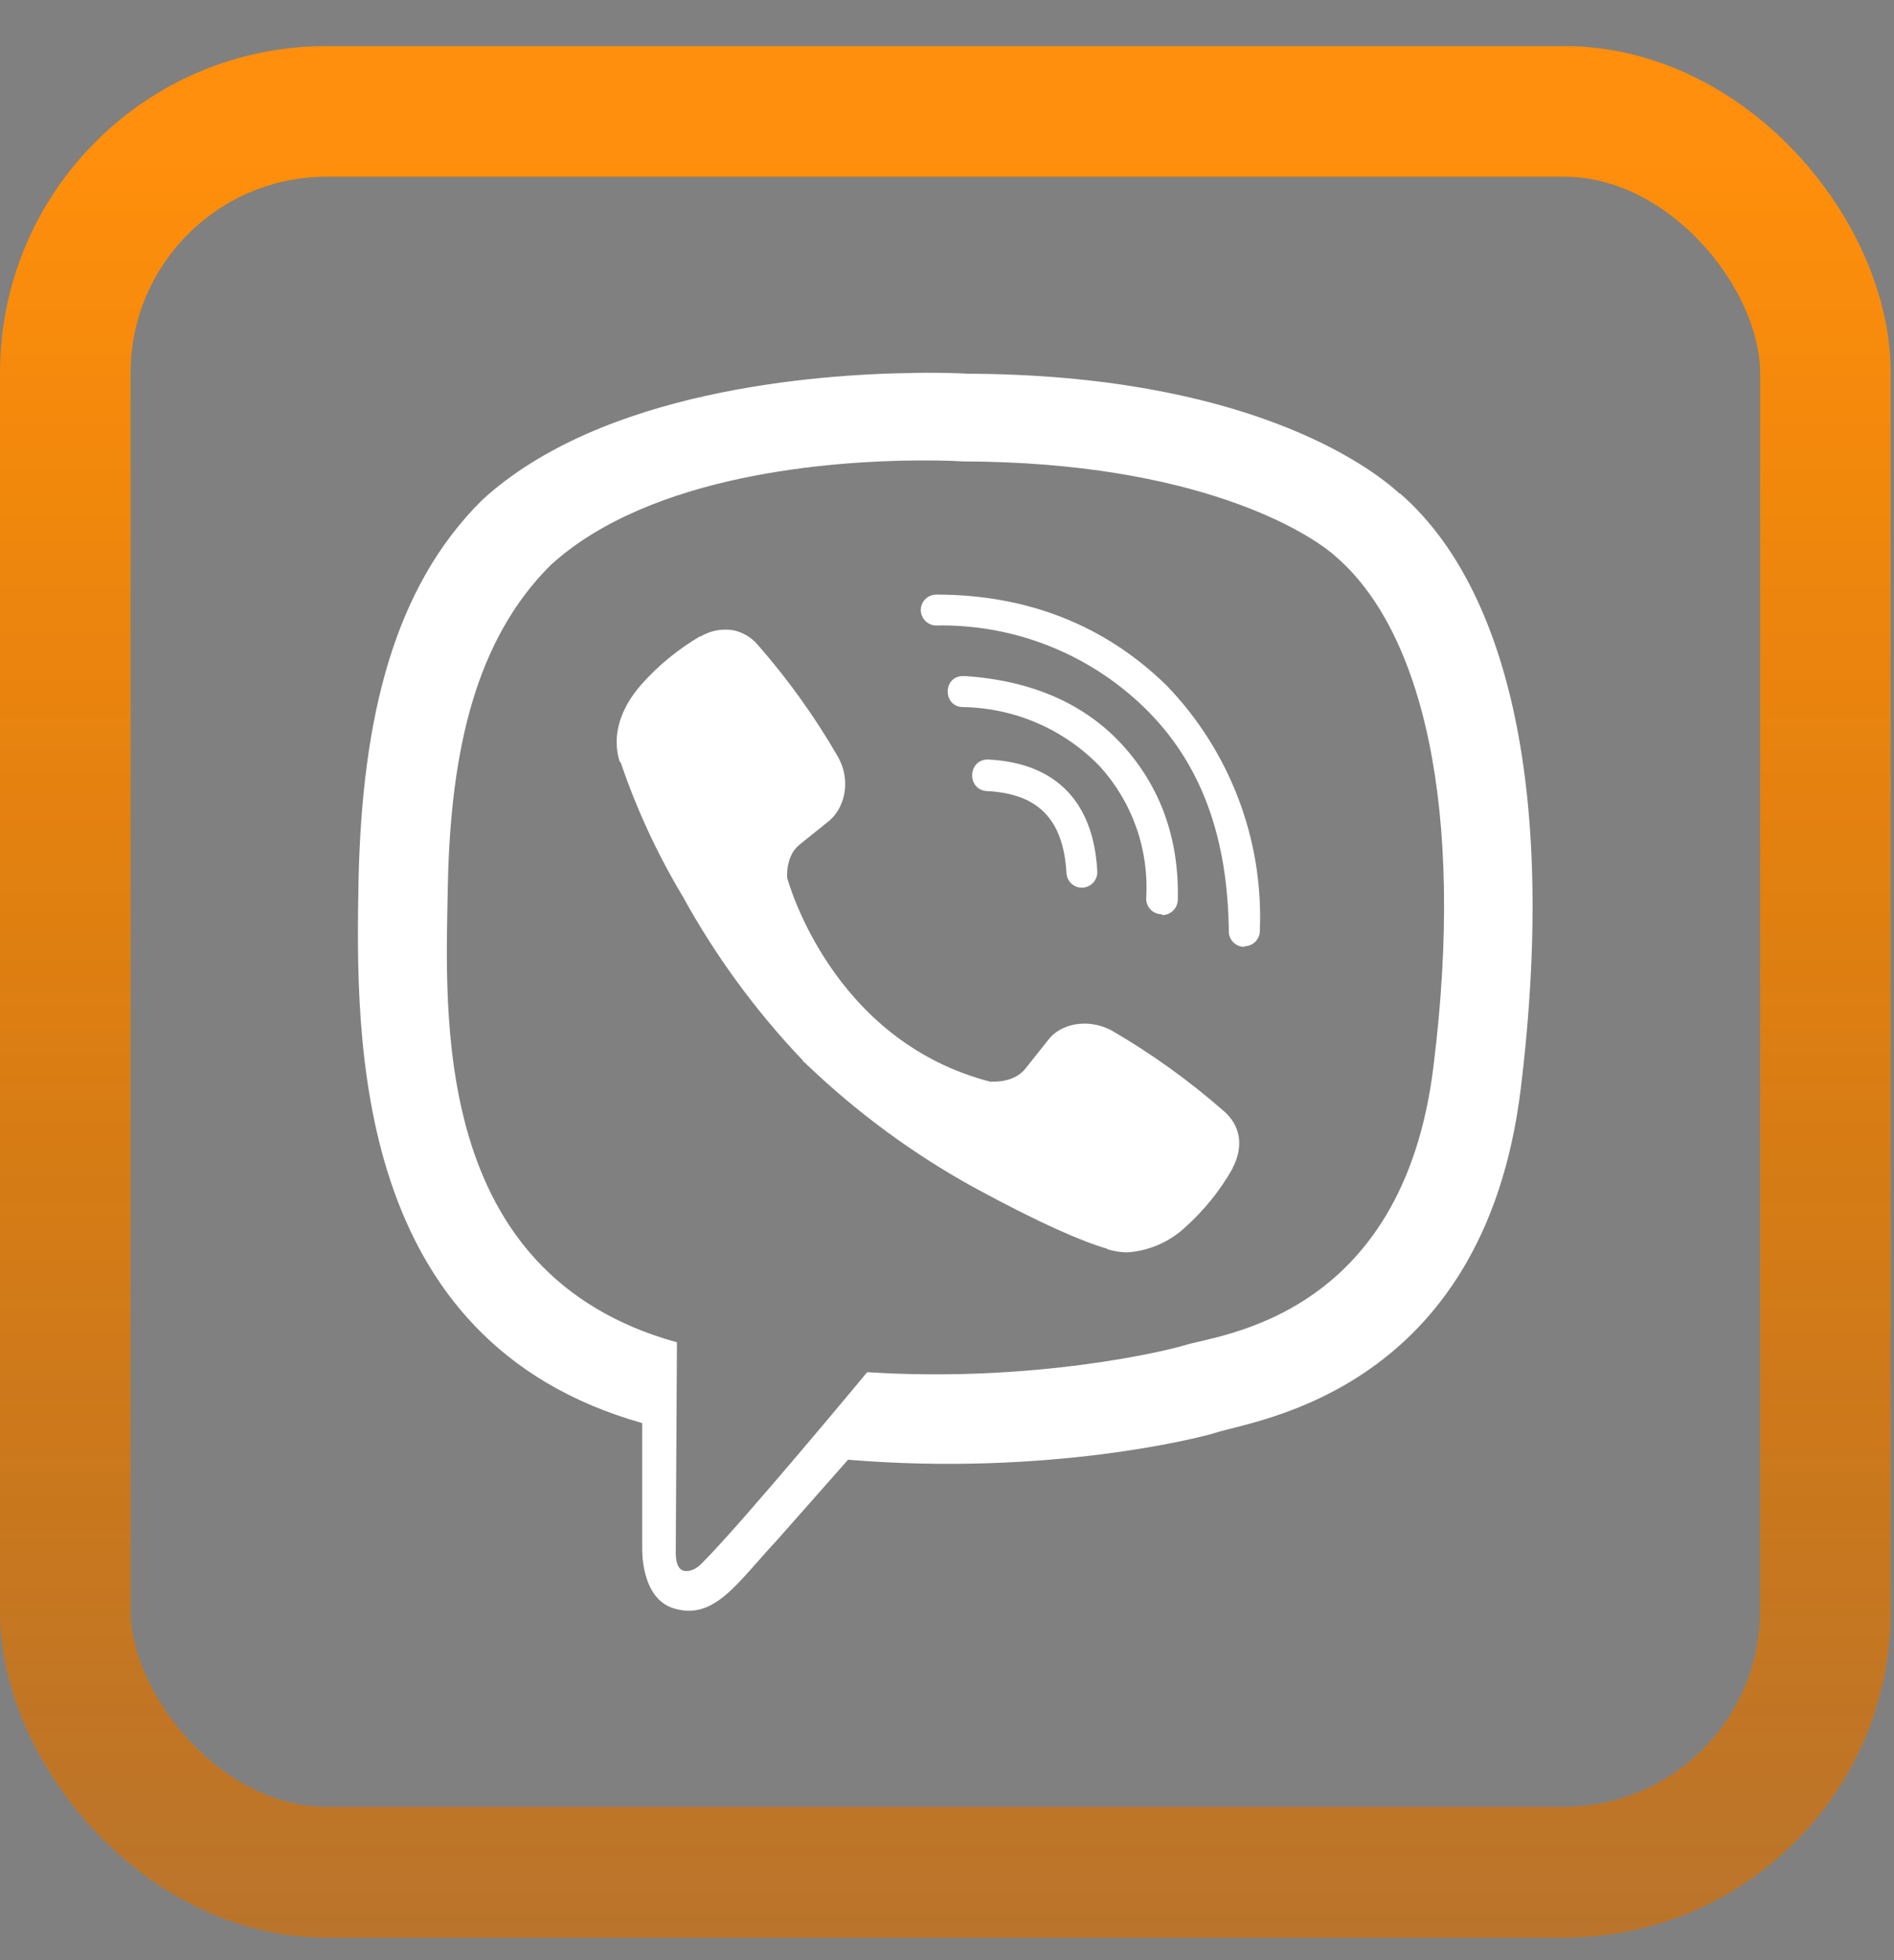
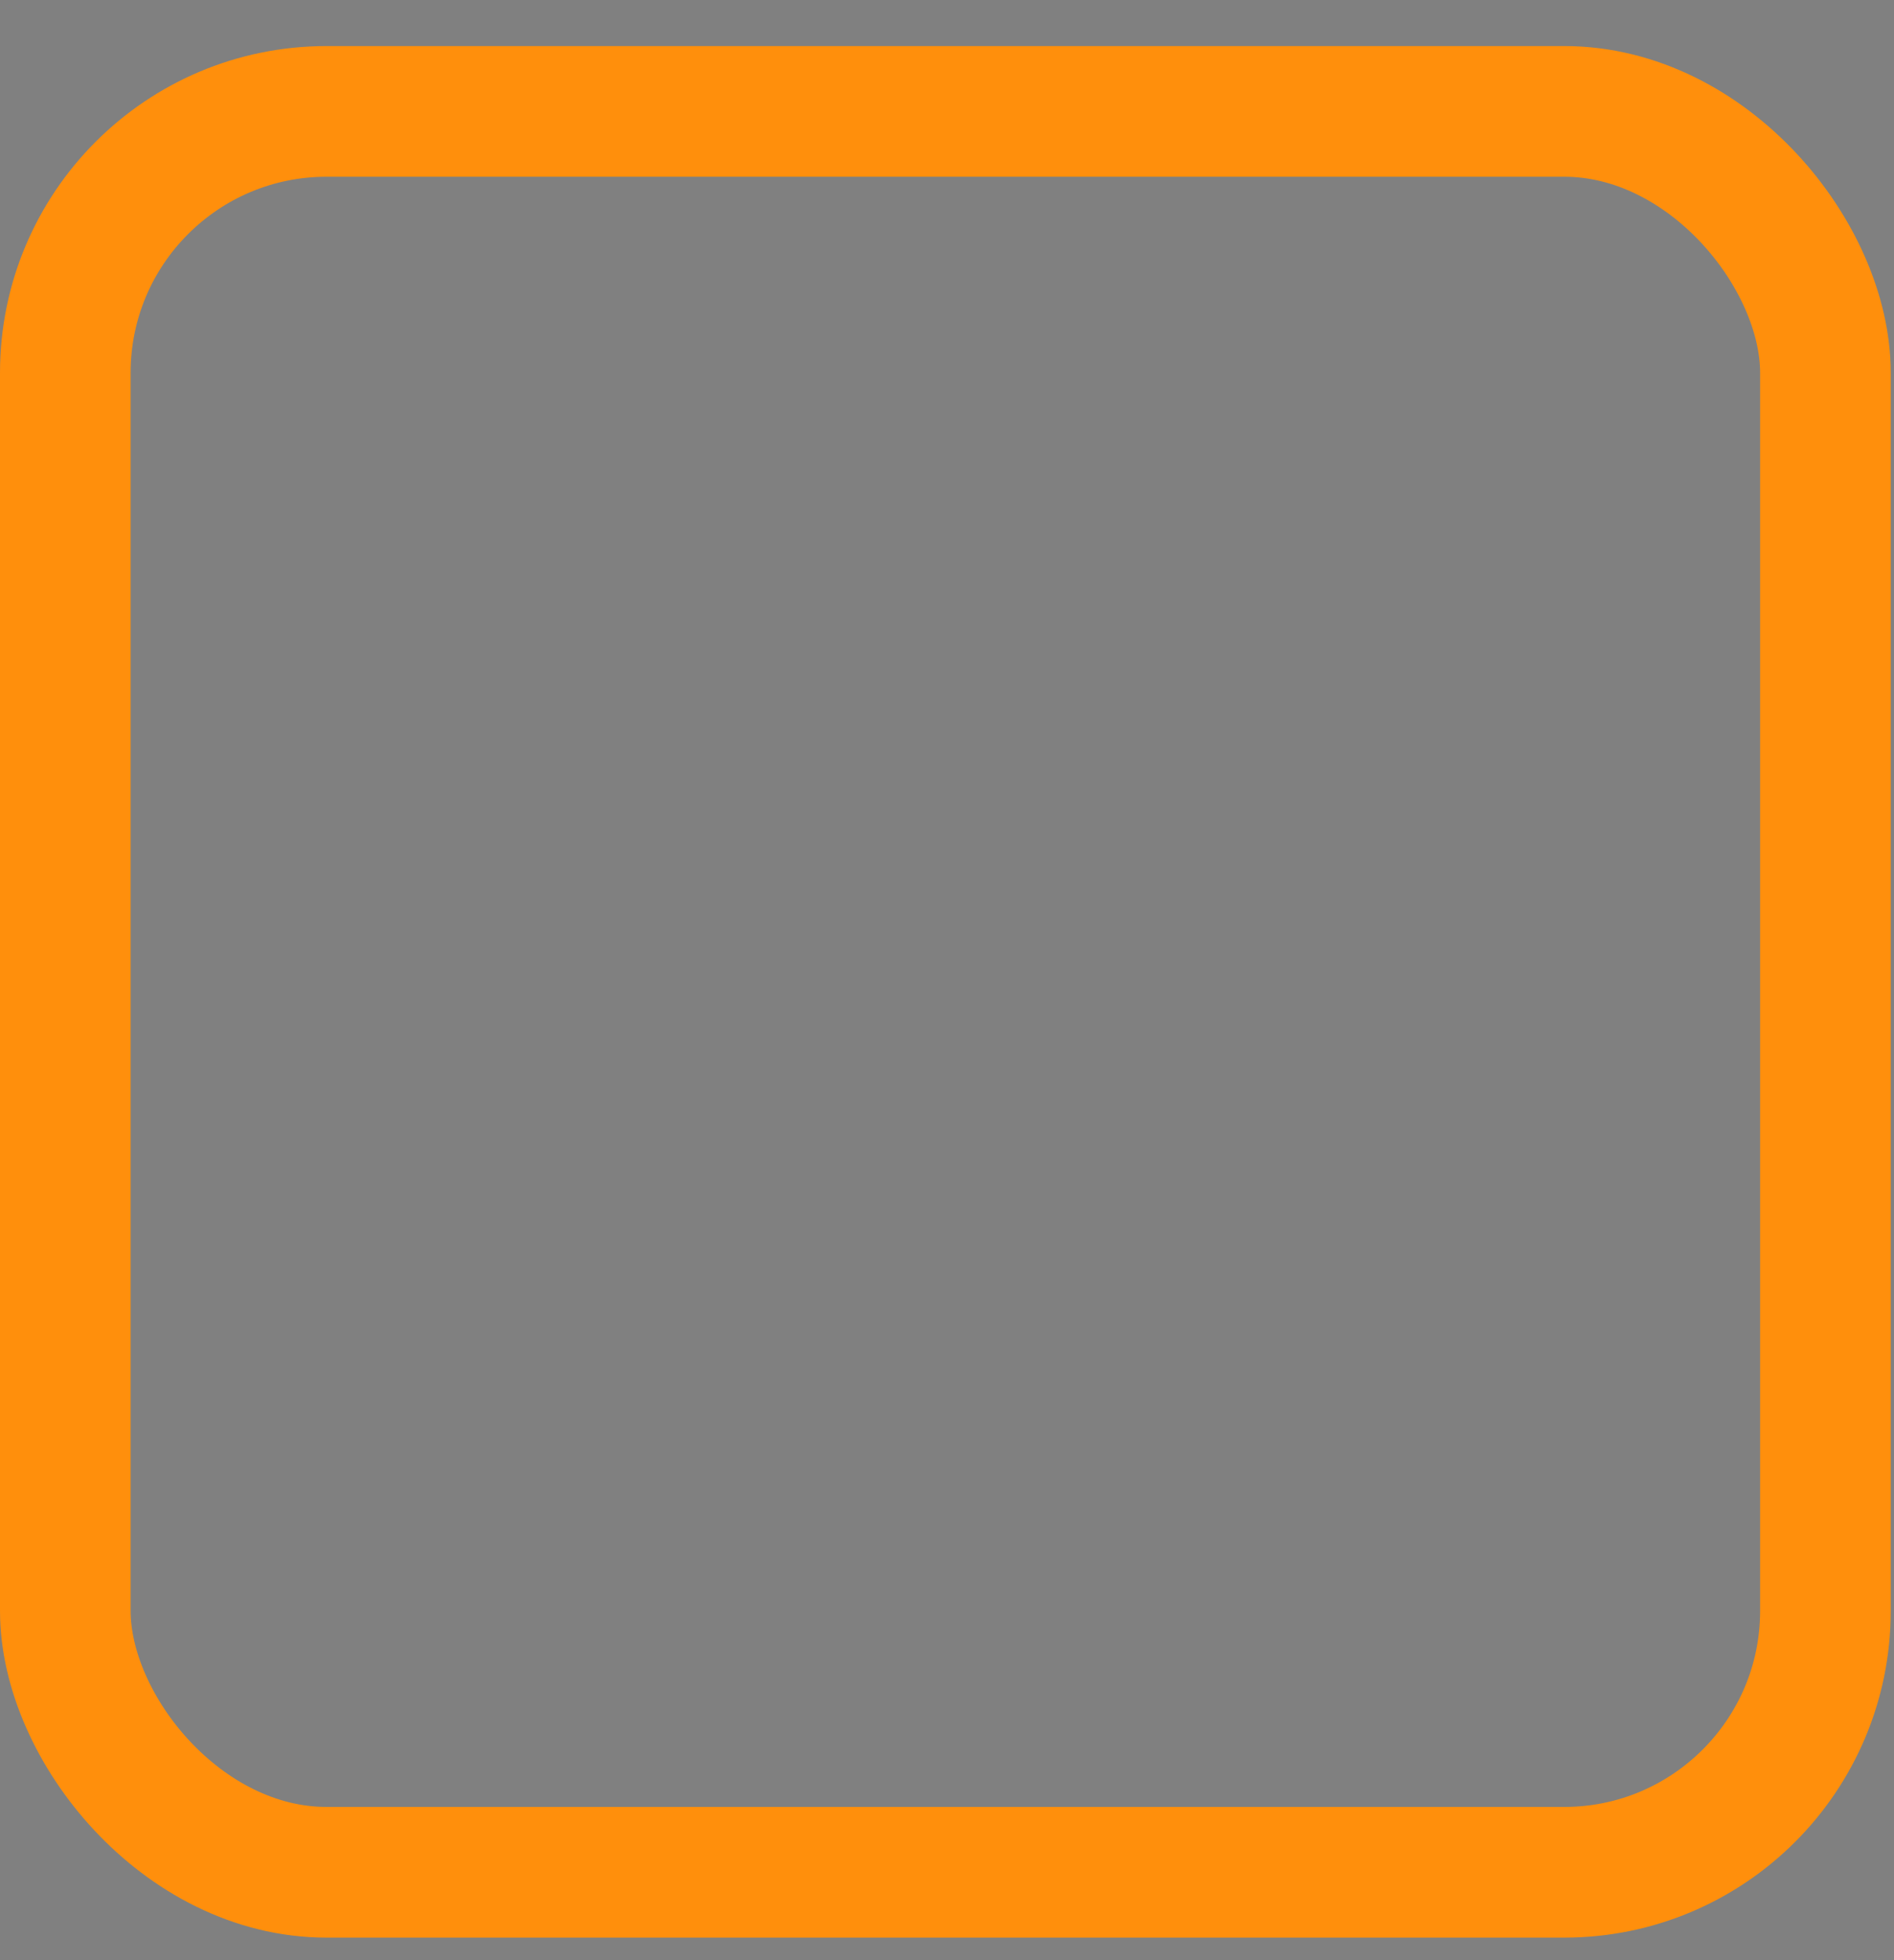
<svg xmlns="http://www.w3.org/2000/svg" width="29" height="30" viewBox="0 0 29 30" fill="none">
  <rect x="0" y="0" width="29" height="30" fill="#808080" stroke="none" />
  <g clip-path="url(#clip0_0_228)">
-     <path d="M14 5.708C12.479 5.726 9.21 5.976 7.381 7.654C6.021 9.002 5.546 10.995 5.49 13.459C5.444 15.914 5.388 20.525 9.833 21.78V23.692C9.833 23.692 9.805 24.457 10.311 24.614C10.934 24.811 11.289 24.223 11.881 23.59L12.985 22.341C16.026 22.594 18.355 22.012 18.623 21.925C19.24 21.728 22.716 21.284 23.284 16.672C23.866 11.91 23 8.909 21.436 7.552H21.427C20.955 7.117 19.058 5.735 14.82 5.72C14.82 5.72 14.506 5.699 14 5.707V5.708ZM14.052 7.047C14.484 7.044 14.746 7.062 14.746 7.062C18.333 7.072 20.045 8.151 20.449 8.515C21.766 9.644 22.445 12.349 21.948 16.325C21.476 20.18 18.657 20.424 18.135 20.59C17.913 20.661 15.862 21.167 13.278 21.001C13.278 21.001 11.353 23.323 10.751 23.921C10.656 24.026 10.545 24.057 10.474 24.042C10.372 24.017 10.341 23.891 10.347 23.718L10.365 20.544C6.596 19.502 6.818 15.569 6.858 13.515C6.904 11.461 7.29 9.78 8.438 8.642C9.983 7.245 12.759 7.056 14.051 7.047H14.052ZM14.336 9.101C14.305 9.1 14.275 9.106 14.246 9.118C14.217 9.13 14.191 9.147 14.169 9.169C14.147 9.19 14.129 9.216 14.117 9.245C14.105 9.274 14.099 9.304 14.099 9.335C14.099 9.468 14.207 9.573 14.336 9.573C14.924 9.562 15.507 9.667 16.053 9.882C16.6 10.098 17.098 10.419 17.52 10.828C18.38 11.664 18.799 12.787 18.815 14.255C18.815 14.384 18.92 14.492 19.053 14.492V14.482C19.115 14.483 19.175 14.458 19.22 14.414C19.264 14.37 19.29 14.31 19.29 14.248C19.319 13.557 19.207 12.867 18.961 12.221C18.715 11.575 18.34 10.985 17.859 10.488C16.921 9.572 15.733 9.1 14.336 9.1V9.101ZM11.215 9.644C11.047 9.619 10.877 9.653 10.731 9.739H10.718C10.38 9.938 10.075 10.188 9.815 10.482C9.598 10.732 9.481 10.985 9.45 11.229C9.432 11.373 9.444 11.519 9.488 11.657L9.503 11.667C9.746 12.382 10.064 13.07 10.453 13.718C10.953 14.628 11.569 15.47 12.285 16.222L12.306 16.253L12.34 16.278L12.361 16.303L12.386 16.324C13.142 17.042 13.985 17.661 14.897 18.165C15.94 18.733 16.572 19.001 16.952 19.112V19.118C17.063 19.152 17.164 19.167 17.266 19.167C17.59 19.144 17.896 19.012 18.136 18.794C18.428 18.534 18.677 18.228 18.87 17.888V17.882C19.052 17.539 18.991 17.215 18.728 16.996C18.203 16.537 17.635 16.129 17.032 15.778C16.628 15.559 16.217 15.692 16.051 15.914L15.696 16.361C15.514 16.583 15.184 16.552 15.184 16.552L15.174 16.558C12.71 15.929 12.053 13.434 12.053 13.434C12.053 13.434 12.022 13.094 12.25 12.921L12.694 12.564C12.907 12.391 13.055 11.981 12.827 11.577C12.478 10.973 12.071 10.405 11.612 9.88C11.511 9.756 11.37 9.672 11.214 9.643L11.215 9.644ZM14.746 10.347C14.432 10.347 14.432 10.822 14.749 10.822C15.14 10.829 15.526 10.912 15.885 11.068C16.244 11.223 16.568 11.448 16.84 11.729C17.088 12.002 17.279 12.323 17.401 12.672C17.523 13.02 17.573 13.39 17.55 13.758C17.551 13.821 17.576 13.88 17.621 13.924C17.665 13.968 17.725 13.992 17.787 13.993L17.797 14.005C17.859 14.005 17.92 13.98 17.964 13.935C18.008 13.891 18.034 13.831 18.034 13.768C18.055 12.827 17.763 12.037 17.189 11.405C16.612 10.773 15.807 10.418 14.78 10.347H14.746V10.347ZM15.135 11.624C14.811 11.615 14.799 12.099 15.12 12.108C15.9 12.149 16.279 12.543 16.329 13.354C16.33 13.416 16.355 13.475 16.399 13.518C16.443 13.561 16.502 13.586 16.564 13.586H16.573C16.605 13.585 16.636 13.577 16.665 13.563C16.693 13.55 16.719 13.531 16.74 13.507C16.761 13.484 16.778 13.456 16.788 13.426C16.799 13.396 16.803 13.365 16.801 13.333C16.745 12.275 16.169 11.68 15.145 11.625H15.135V11.624Z" fill="white" />
-   </g>
+     </g>
  <rect x="1" y="1.705" width="26.95" height="26.95" rx="4" stroke="#FF8F0C" stroke-width="2" />
-   <rect x="1" y="1.705" width="26.95" height="26.95" rx="4" stroke="url(#paint0_linear_0_228)" stroke-opacity="0.3" stroke-width="2" style="mix-blend-mode:color-burn" />
  <defs>
    <linearGradient id="paint0_linear_0_228" x1="14.475" y1="0.705" x2="14.475" y2="29.655" gradientUnits="userSpaceOnUse">
      <stop offset="0.058" stop-opacity="0" />
      <stop offset="1" stop-color="#183575" />
    </linearGradient>
    <clipPath id="clip0_0_228">
      <rect width="18.95" height="18.95" fill="white" transform="translate(5 5.705)" />
    </clipPath>
  </defs>
</svg>